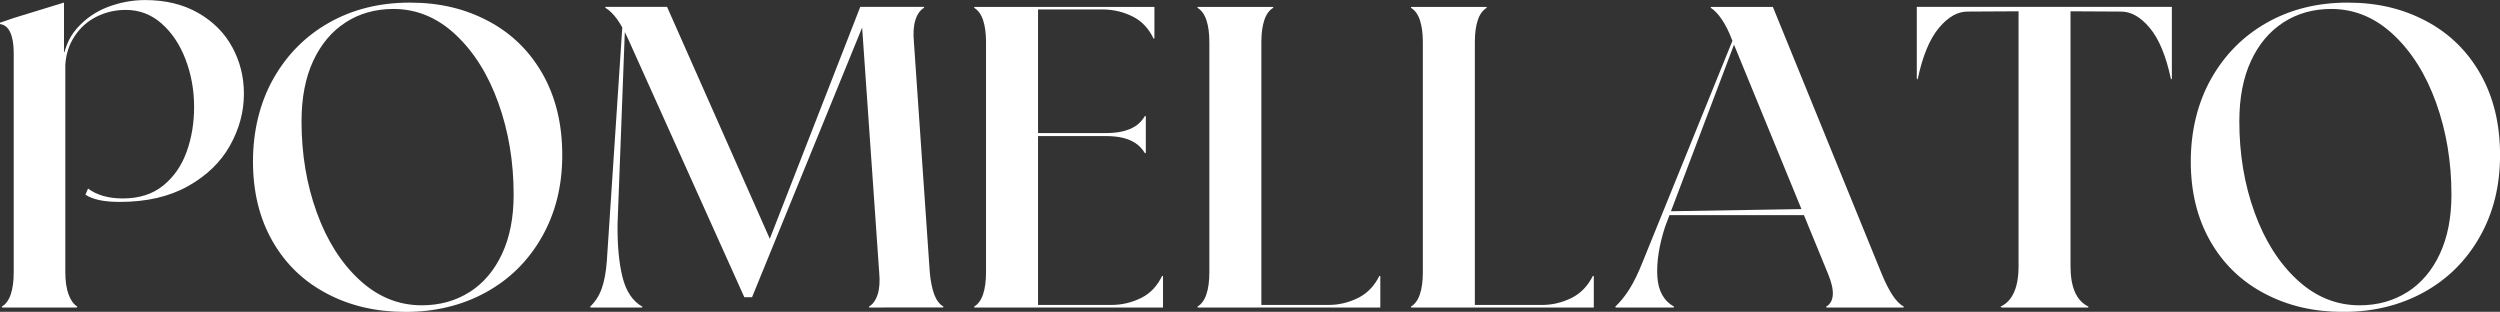
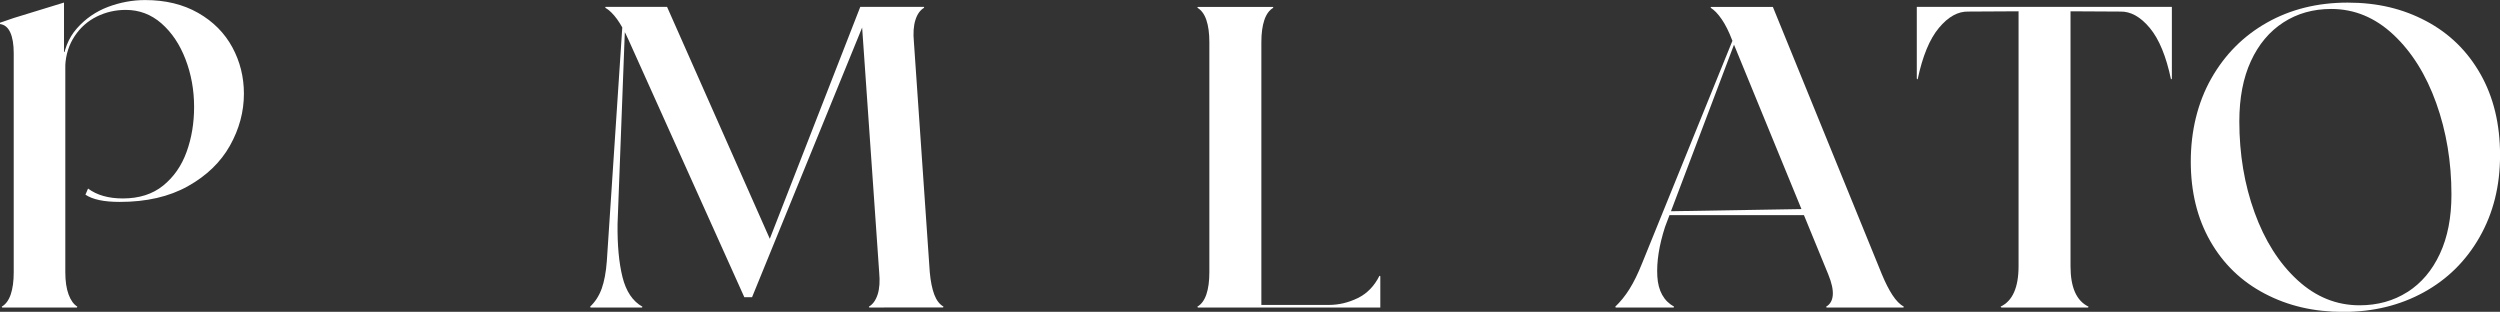
<svg xmlns="http://www.w3.org/2000/svg" id="_レイヤー_2" data-name="レイヤー_2" viewBox="0 0 477.32 59.53">
  <rect x="0" y="0" width="477.32" height="59.53" fill="#333333" stroke="none" />
  <defs>
    <style>
      .cls-1 {
        fill: #fff;
      }
    </style>
  </defs>
  <g id="_レイヤー_1-2" data-name="レイヤー_1">
    <g>
      <path class="cls-1" d="M3.2,58.71H.41l-.08-.16c.76-.44,1.34-1.22,1.72-2.34.38-1.12.57-2.53.57-4.22V10.17c0-1.69-.22-3.02-.66-3.98-.44-.96-1.09-1.49-1.97-1.6v-.25l2.62-.9L12.22.49v9.43h.25v42.07c0,1.7.21,3.1.62,4.22.41,1.12.97,1.9,1.68,2.34l-.08.16H3.2ZM16.32,37.15l.49-1.15c1.69,1.26,3.91,1.89,6.64,1.89,3.12,0,5.69-.82,7.71-2.46,2.02-1.64,3.51-3.78,4.47-6.44.96-2.65,1.43-5.51,1.43-8.57,0-3.22-.55-6.26-1.64-9.1-1.09-2.84-2.62-5.12-4.59-6.85-1.97-1.72-4.24-2.58-6.81-2.58-1.97,0-3.81.42-5.54,1.27-1.72.85-3.13,2.09-4.22,3.73-1.09,1.64-1.7,3.53-1.8,5.66h-.57c.22-2.9,1.15-5.28,2.79-7.13,1.64-1.86,3.62-3.22,5.94-4.1,2.32-.87,4.69-1.31,7.09-1.31,3.88,0,7.26.82,10.13,2.46,2.87,1.64,5.04,3.83,6.52,6.56,1.48,2.73,2.21,5.69,2.21,8.86,0,3.44-.89,6.75-2.67,9.92-1.78,3.17-4.46,5.75-8.04,7.75-3.58,2-7.91,2.99-13,2.99-3.01,0-5.19-.46-6.56-1.39Z" />
-       <path class="cls-1" d="M62.4,56.05c-4.43-2.32-7.89-5.66-10.37-10-2.49-4.35-3.73-9.42-3.73-15.21s1.3-11.23,3.9-15.83c2.6-4.59,6.15-8.16,10.66-10.7,4.51-2.54,9.64-3.81,15.38-3.81s10.58,1.18,15.01,3.53c4.43,2.35,7.88,5.73,10.37,10.13,2.49,4.4,3.73,9.55,3.73,15.46s-1.3,11.06-3.89,15.62c-2.6,4.57-6.16,8.09-10.7,10.58-4.54,2.49-9.65,3.73-15.33,3.73s-10.58-1.16-15.01-3.49ZM89.67,55.76c2.65-1.69,4.71-4.13,6.19-7.3,1.48-3.17,2.21-6.94,2.21-11.32,0-6.23-.97-12.05-2.91-17.47-1.94-5.41-4.66-9.76-8.16-13.04-3.5-3.28-7.46-4.92-11.89-4.92-3.44,0-6.49.86-9.14,2.58-2.65,1.72-4.71,4.18-6.19,7.38-1.48,3.2-2.21,7.04-2.21,11.52,0,6.23.97,12.03,2.91,17.38,1.94,5.36,4.66,9.65,8.16,12.88,3.5,3.23,7.46,4.84,11.89,4.84,3.44,0,6.49-.85,9.14-2.54Z" />
      <path class="cls-1" d="M115.78,58.71h-3.03l-.08-.16c.98-.93,1.72-2.08,2.21-3.44.49-1.37.82-3.12.98-5.25l3.2-48.38h.41l-1.56,41.25c-.05,4.05.26,7.43.94,10.17.68,2.73,1.95,4.62,3.81,5.66l-.08.16h-6.81ZM119.97,7.54c-.71-1.59-1.44-2.88-2.17-3.9-.74-1.01-1.49-1.74-2.25-2.17l.08-.16h11.73l20.09,45.35-1.72,2.13L164.25,1.31h1.97l-22.63,55.43h-1.48L119.97,7.54ZM168.76,58.71h-2.79l-.08-.16c.76-.44,1.32-1.22,1.68-2.34.36-1.12.45-2.53.29-4.22l-3.53-50.68h12.05l.08.16c-.77.44-1.33,1.22-1.68,2.34-.36,1.12-.45,2.53-.29,4.22l3.03,43.95c.16,1.75.45,3.17.86,4.26.41,1.09,1,1.86,1.76,2.3l-.08.16h-11.32Z" />
-       <path class="cls-1" d="M188.84,58.71h-2.79l-.08-.16c.76-.44,1.34-1.22,1.72-2.34.38-1.12.57-2.53.57-4.22V8.04c0-1.69-.19-3.1-.57-4.22-.38-1.12-.96-1.9-1.72-2.34l.08-.16h12.14v57.4h-9.35ZM220.41,7.3l-.16.08c-.93-1.97-2.28-3.39-4.06-4.26-1.78-.87-3.65-1.31-5.62-1.31h-17.3v-.49h27.14v5.99ZM218.77,25.75v3.44l-.16.08c-.49-.82-1.09-1.46-1.8-1.93-.71-.46-1.53-.81-2.46-1.03-.93-.22-2.02-.33-3.28-.33h-17.79v-.57h17.79c1.26,0,2.35-.11,3.28-.33.93-.22,1.75-.56,2.46-1.02.71-.46,1.31-1.11,1.8-1.93l.16.08v3.53ZM193.27,58.71v-.49h18.94c1.97,0,3.84-.44,5.62-1.31,1.78-.87,3.13-2.3,4.06-4.26l.16.08v5.99h-28.78Z" />
      <path class="cls-1" d="M231.48,58.71h-2.79l-.08-.16c.76-.44,1.34-1.22,1.72-2.34.38-1.12.57-2.53.57-4.22V8.04c0-1.69-.19-3.1-.57-4.22-.38-1.12-.96-1.9-1.72-2.34l.08-.16h14.35l.08.16c-.77.44-1.34,1.22-1.72,2.34-.38,1.12-.57,2.53-.57,4.22v50.68h-9.35ZM235.91,58.71v-.49h17.79c1.91,0,3.76-.44,5.54-1.31,1.78-.87,3.16-2.3,4.14-4.26l.16.08v5.99h-27.63Z" />
-       <path class="cls-1" d="M272.24,58.71h-2.79l-.08-.16c.76-.44,1.34-1.22,1.72-2.34.38-1.12.57-2.53.57-4.22V8.04c0-1.69-.19-3.1-.57-4.22-.38-1.12-.96-1.9-1.72-2.34l.08-.16h14.35l.08.16c-.77.44-1.34,1.22-1.72,2.34-.38,1.12-.57,2.53-.57,4.22v50.68h-9.35ZM276.67,58.71v-.49h17.79c1.91,0,3.76-.44,5.54-1.31,1.78-.87,3.16-2.3,4.14-4.26l.16.08v5.99h-27.63Z" />
      <path class="cls-1" d="M311.51,58.71h-3.03l-.08-.16c.98-.93,1.89-2.05,2.71-3.36s1.61-2.92,2.38-4.84L333.33,1.48h.41l-15.83,41.82c-1.15,3.55-1.64,6.71-1.48,9.47.16,2.76,1.23,4.69,3.2,5.78l-.08.16h-8.04ZM318.48,40.34l29.6-.49v1.23h-29.6v-.74ZM351.53,58.71h-2.79l-.08-.16c.77-.44,1.19-1.18,1.27-2.21.08-1.04-.21-2.35-.86-3.94l-18.37-44.77c-.6-1.59-1.26-2.9-1.97-3.94-.71-1.04-1.42-1.78-2.13-2.21l.08-.16h11.81l20.83,51.09c.66,1.59,1.33,2.9,2.01,3.94.68,1.04,1.41,1.78,2.17,2.21l-.08.16h-11.89Z" />
      <path class="cls-1" d="M414.67,1.31v-.08,13.78l-.16.16c-.93-4.43-2.28-7.71-4.06-9.84-1.78-2.13-3.65-3.17-5.62-3.12l-14.51-.08-14.51.08c-1.97-.05-3.84.98-5.62,3.12-1.78,2.13-3.13,5.41-4.06,9.84l-.16-.16V1.23v.08h48.71ZM386.3,58.71h-4.18l-.16-.16c1.15-.55,2.01-1.46,2.58-2.75.57-1.28.86-2.94.86-4.96V1.56h9.92v49.28c0,2.02.29,3.68.86,4.96s1.44,2.2,2.58,2.75l-.08.16h-12.38Z" />
      <path class="cls-1" d="M432.38,56.05c-4.43-2.32-7.89-5.66-10.37-10-2.49-4.35-3.73-9.42-3.73-15.21s1.3-11.23,3.9-15.83c2.6-4.59,6.15-8.16,10.66-10.7s9.63-3.81,15.38-3.81,10.58,1.18,15.01,3.53c4.43,2.35,7.88,5.73,10.37,10.13,2.49,4.4,3.73,9.55,3.73,15.46s-1.3,11.06-3.89,15.62c-2.6,4.57-6.16,8.09-10.7,10.58-4.54,2.49-9.65,3.73-15.33,3.73s-10.58-1.16-15.01-3.49ZM459.65,55.76c2.65-1.69,4.72-4.13,6.19-7.3,1.48-3.17,2.21-6.94,2.21-11.32,0-6.23-.97-12.05-2.91-17.47-1.94-5.41-4.66-9.76-8.16-13.04-3.5-3.28-7.46-4.92-11.89-4.92-3.44,0-6.49.86-9.14,2.58-2.65,1.72-4.72,4.18-6.19,7.38-1.48,3.2-2.21,7.04-2.21,11.52,0,6.23.97,12.03,2.91,17.38,1.94,5.36,4.66,9.65,8.16,12.88,3.5,3.23,7.46,4.84,11.89,4.84,3.44,0,6.49-.85,9.14-2.54Z" />
    </g>
  </g>
</svg>